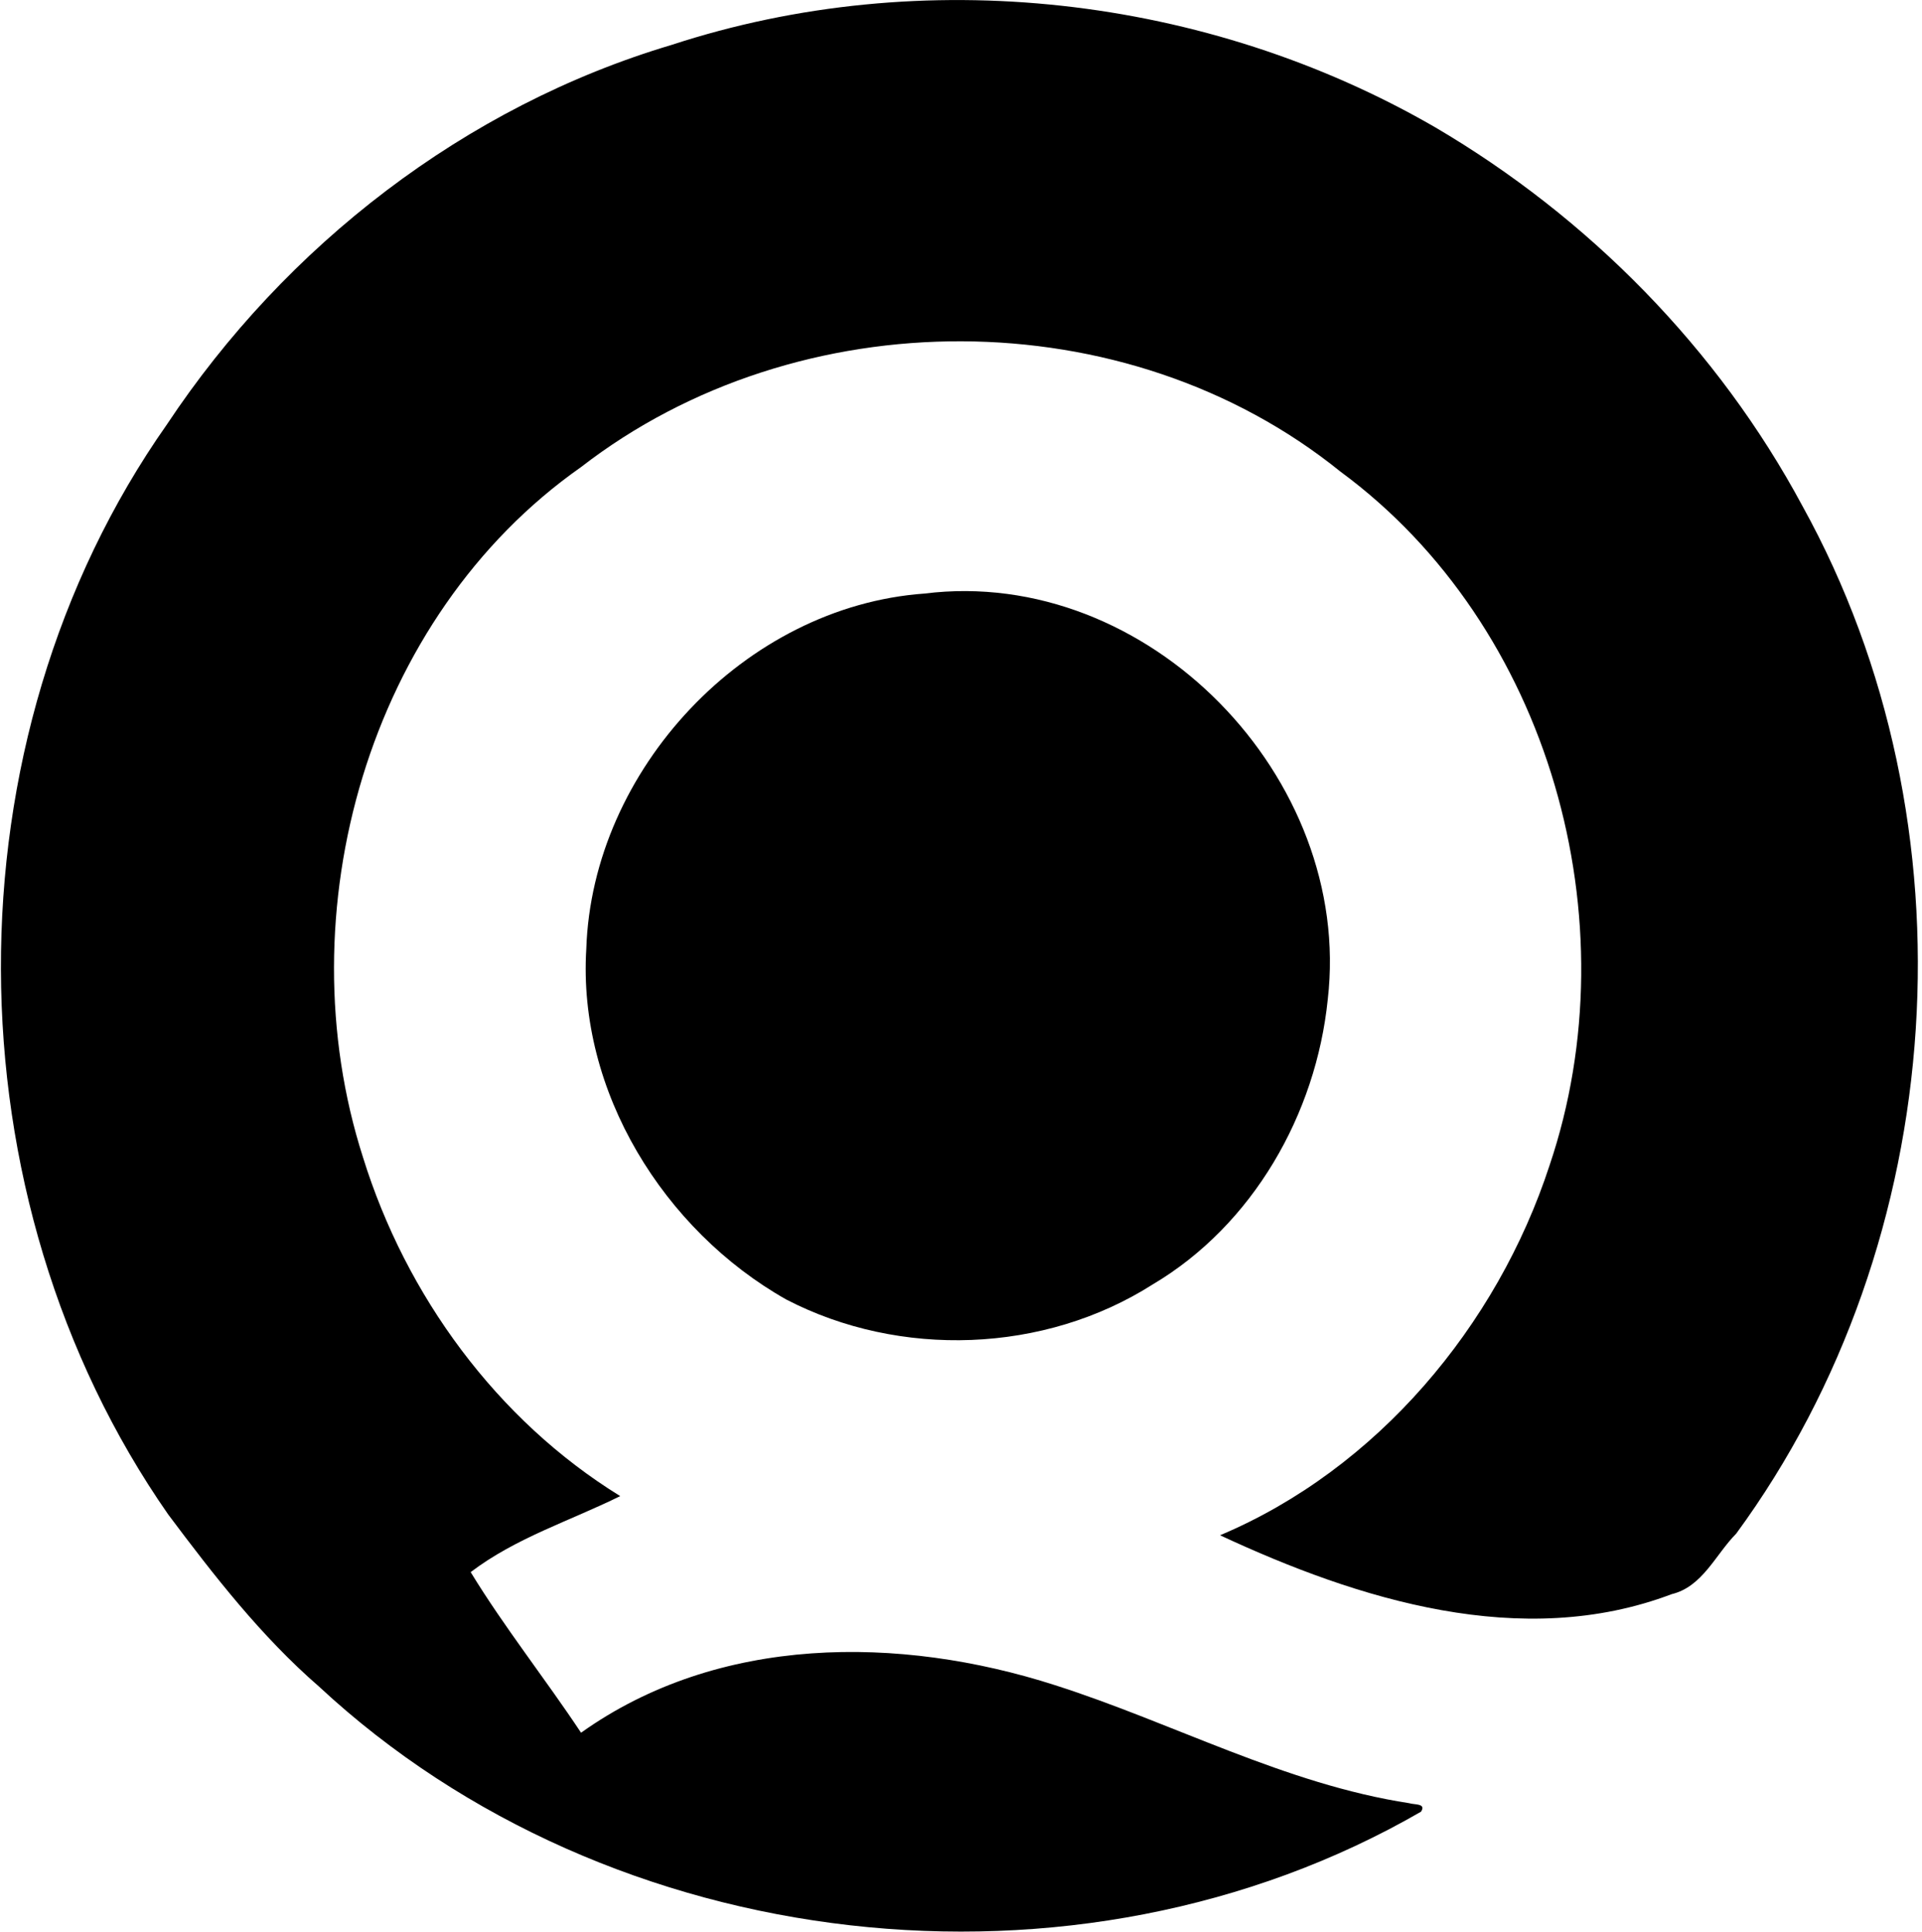
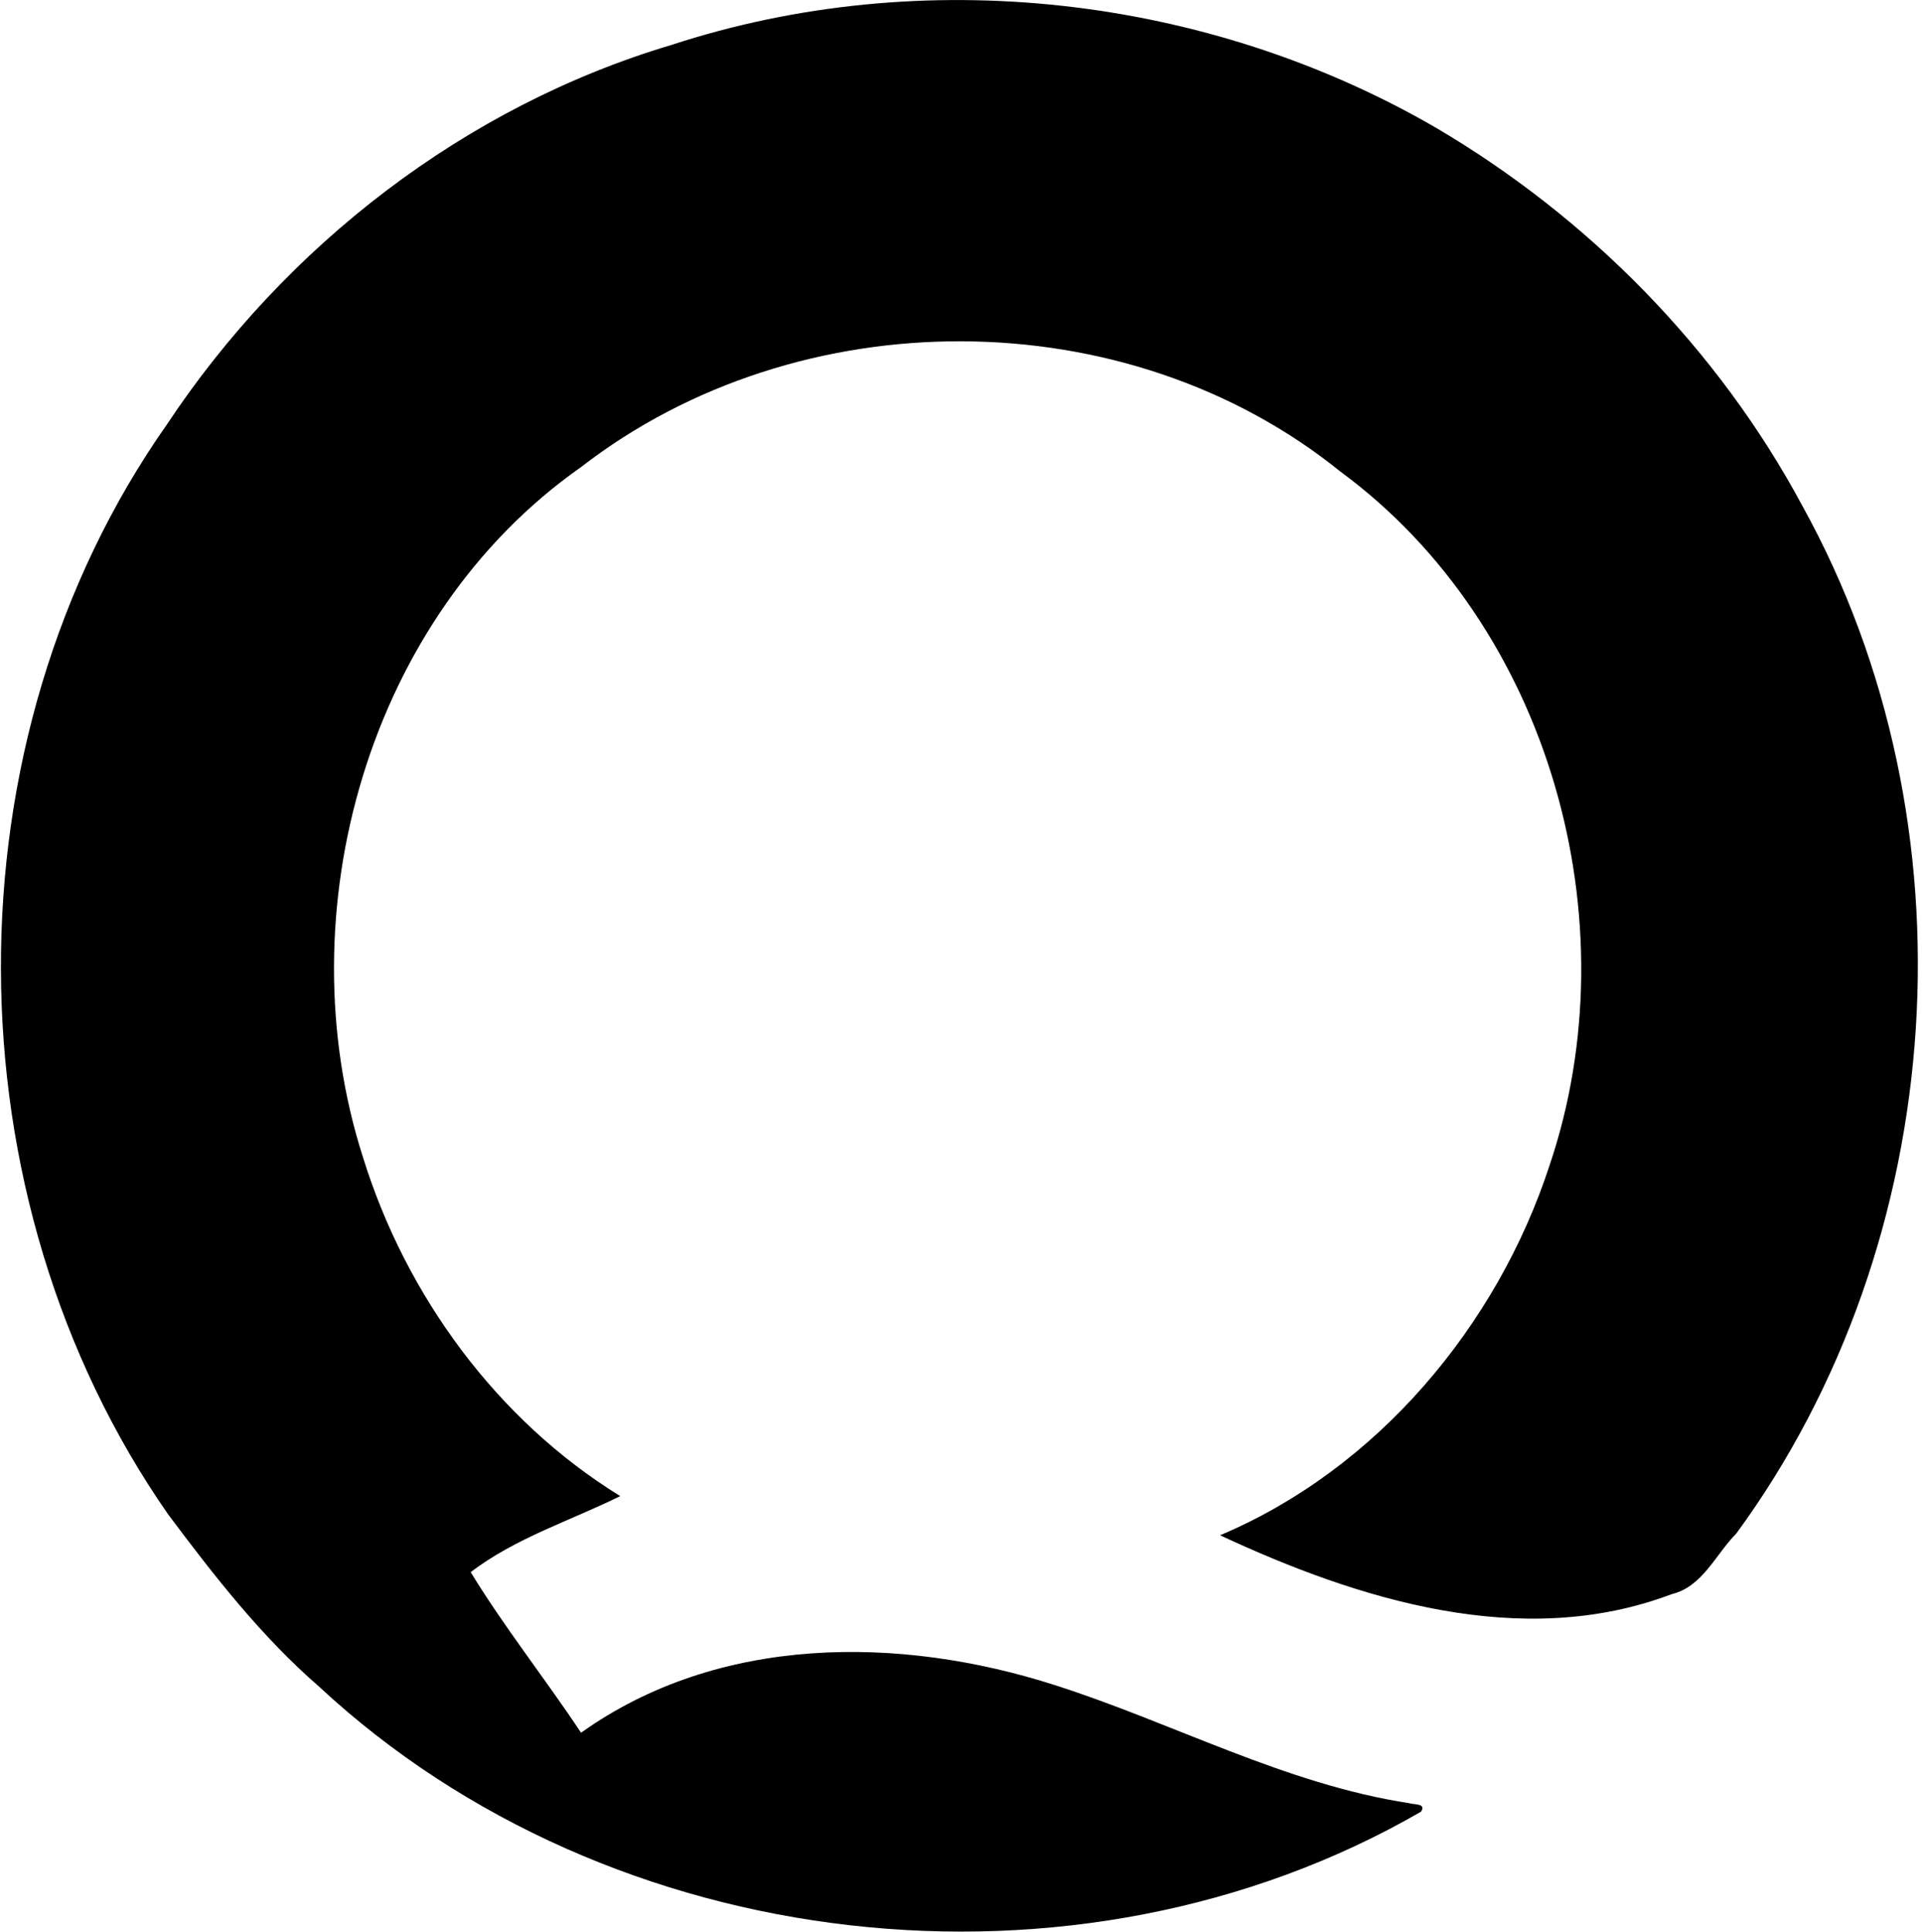
<svg xmlns="http://www.w3.org/2000/svg" width="199" height="200" fill="none" viewBox="0 0 199 200">
  <path fill="#000" d="M69.547 4.646c25.978-8.5 55.4-5.133 79.022 8.519 15.903 9.33 29.326 22.963 38.055 39.23 18.203 32.894 15.36 76.091-6.859 106.391-2.137 2.156-3.482 5.495-6.678 6.268-15.503 5.877-32.437.582-46.766-6.096 16.237-6.841 28.687-21.666 34.116-38.295 8.548-25.29.066-55.848-21.656-71.837-22.21-17.936-56.135-17.878-78.621-.467-22.076 15.502-30.7 46.164-22.572 71.484 4.436 14.282 13.833 27.17 26.627 35.06-5.19 2.566-10.8 4.312-15.484 7.871 3.501 5.733 7.708 11.019 11.429 16.628 14.253-10.16 32.97-10.103 49.075-4.922 12.278 3.921 23.821 10.246 36.682 12.22.524.172 1.784.001 1.211.878-35.661 20.597-83.953 15.083-114.1-12.955-5.991-5.2-10.876-11.496-15.608-17.812-22.915-32.866-23.24-80.013-.134-112.87C29.566 25.424 48.178 11 69.547 4.646Z" />
-   <path fill="#000" d="M95.716 61.456c23.145-2.89 44.41 19.071 41.758 42.025-1.212 11.877-7.747 23.354-18.127 29.507-11.219 7.146-26.188 7.661-37.95 1.555-12.67-7.164-21.6-21.541-20.693-36.31.61-18.507 16.39-35.441 35.012-36.777Z" />
</svg>